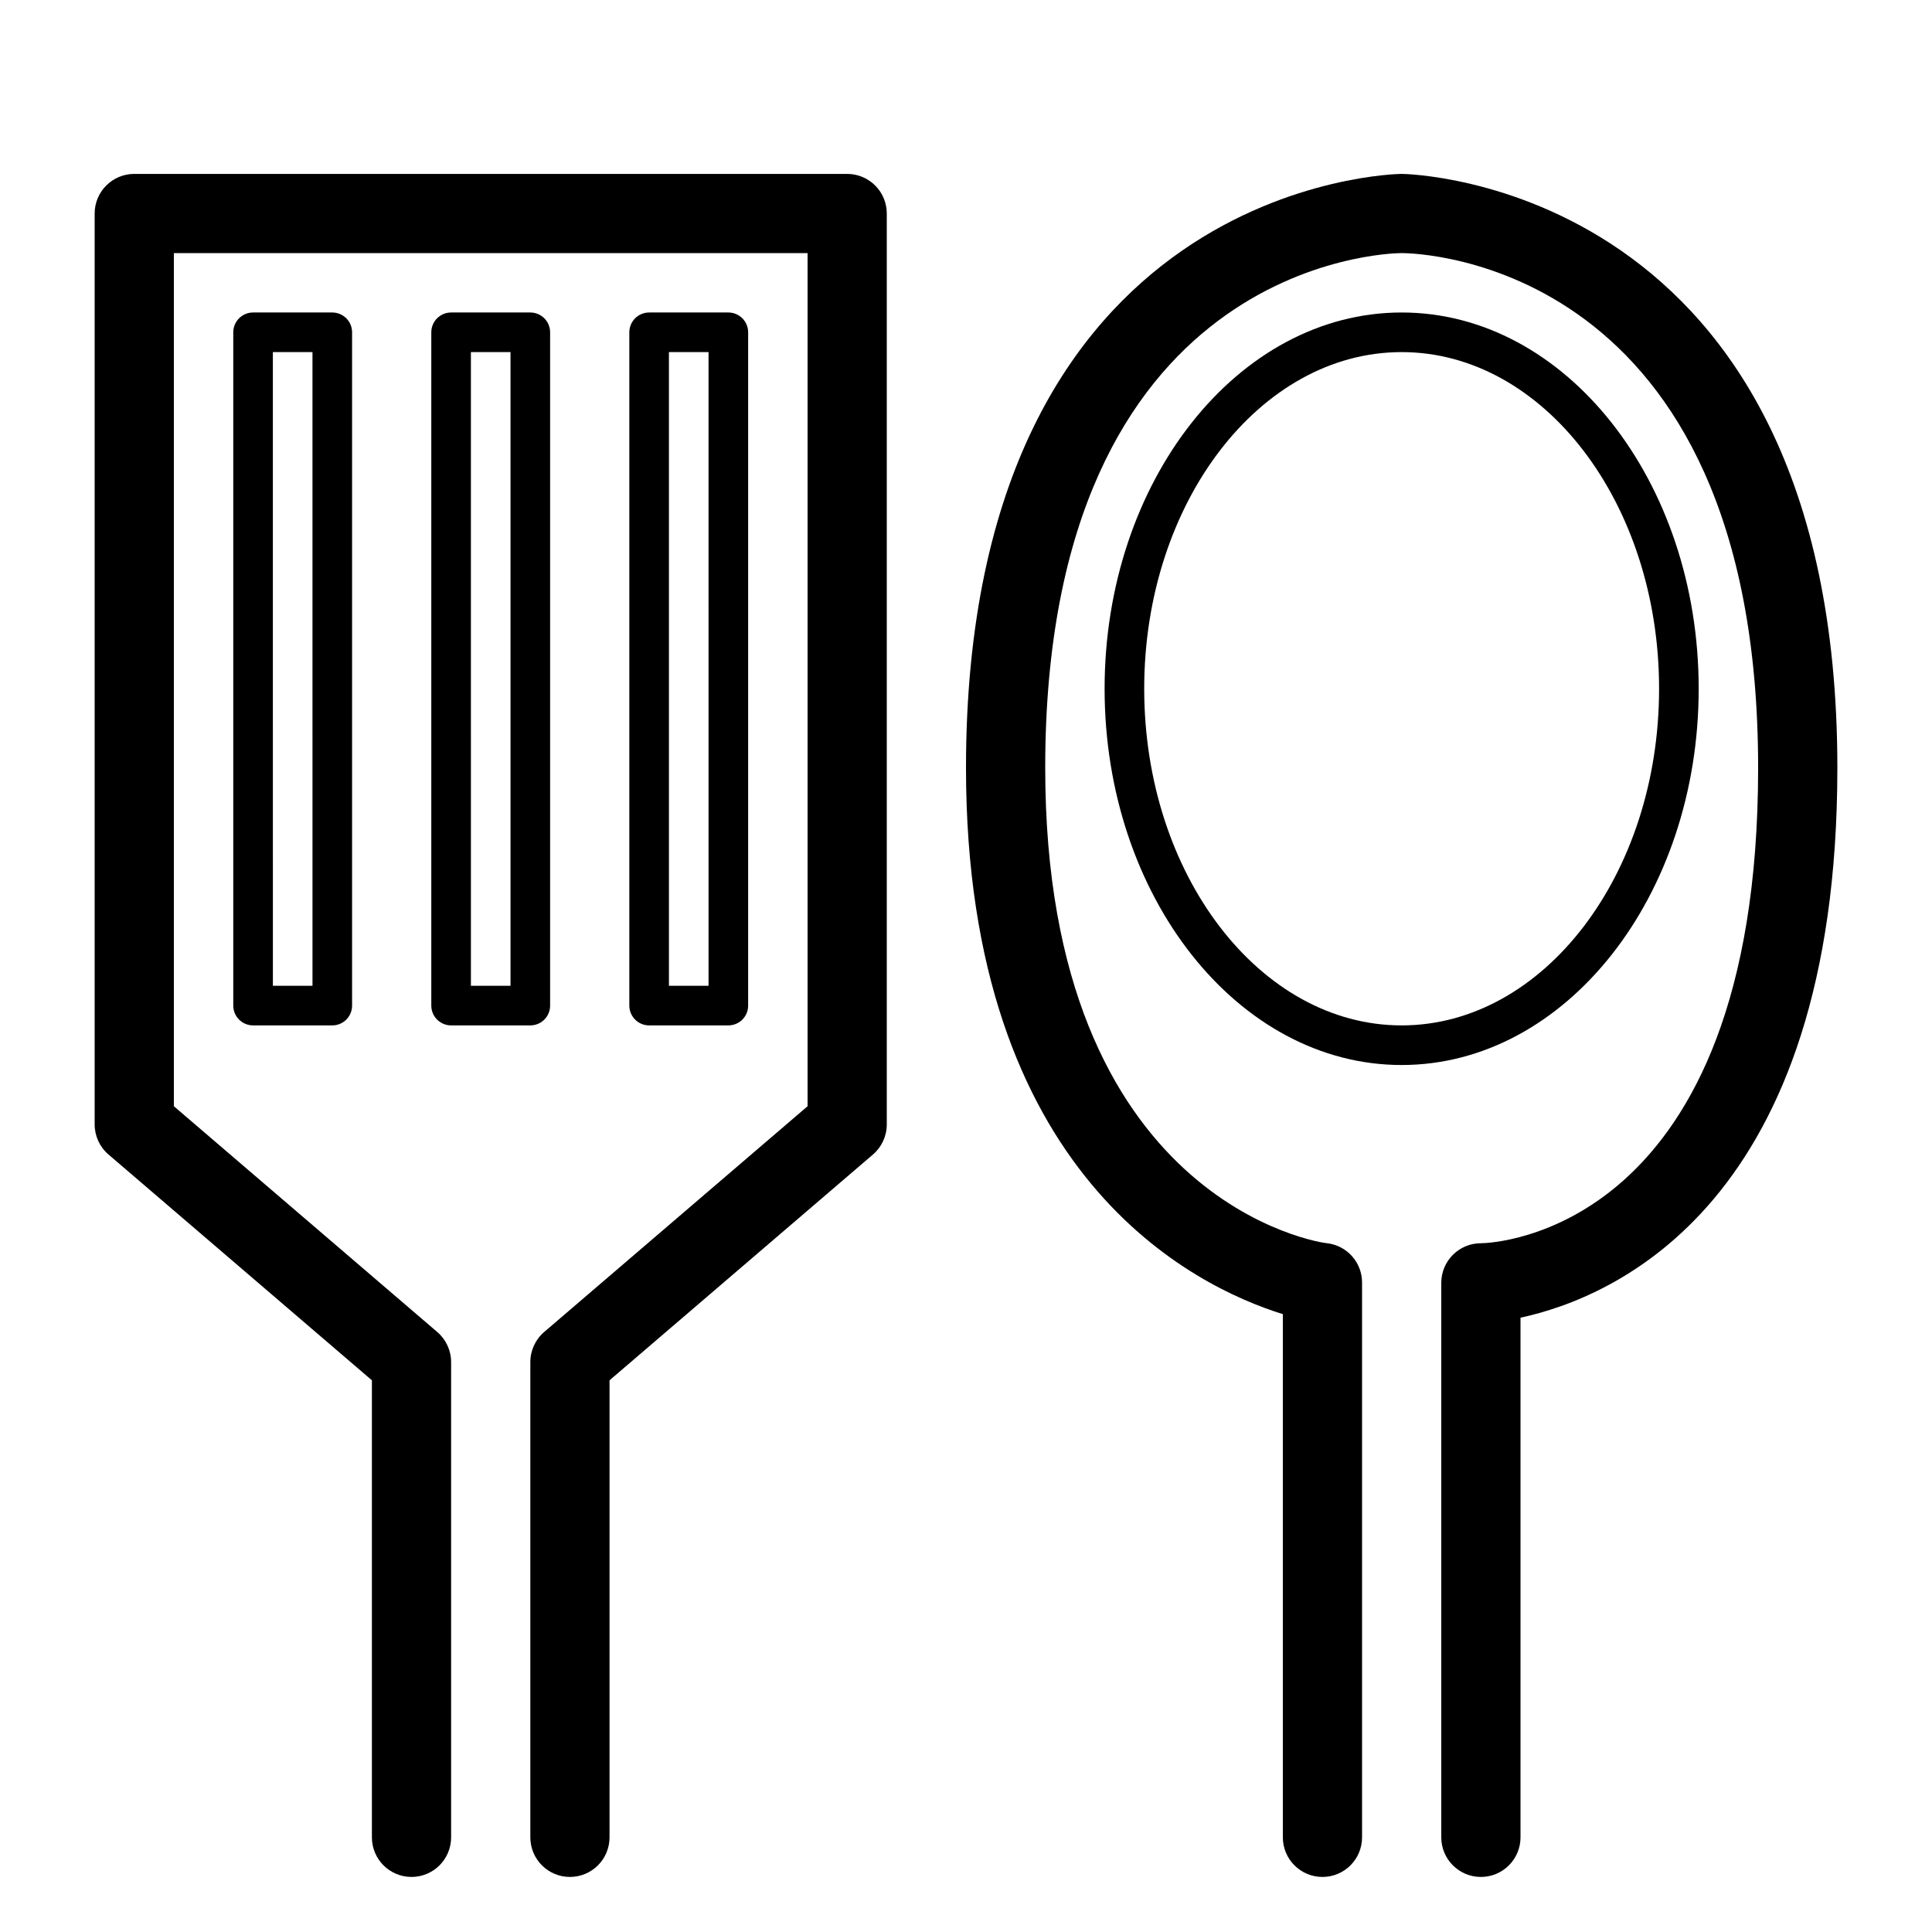
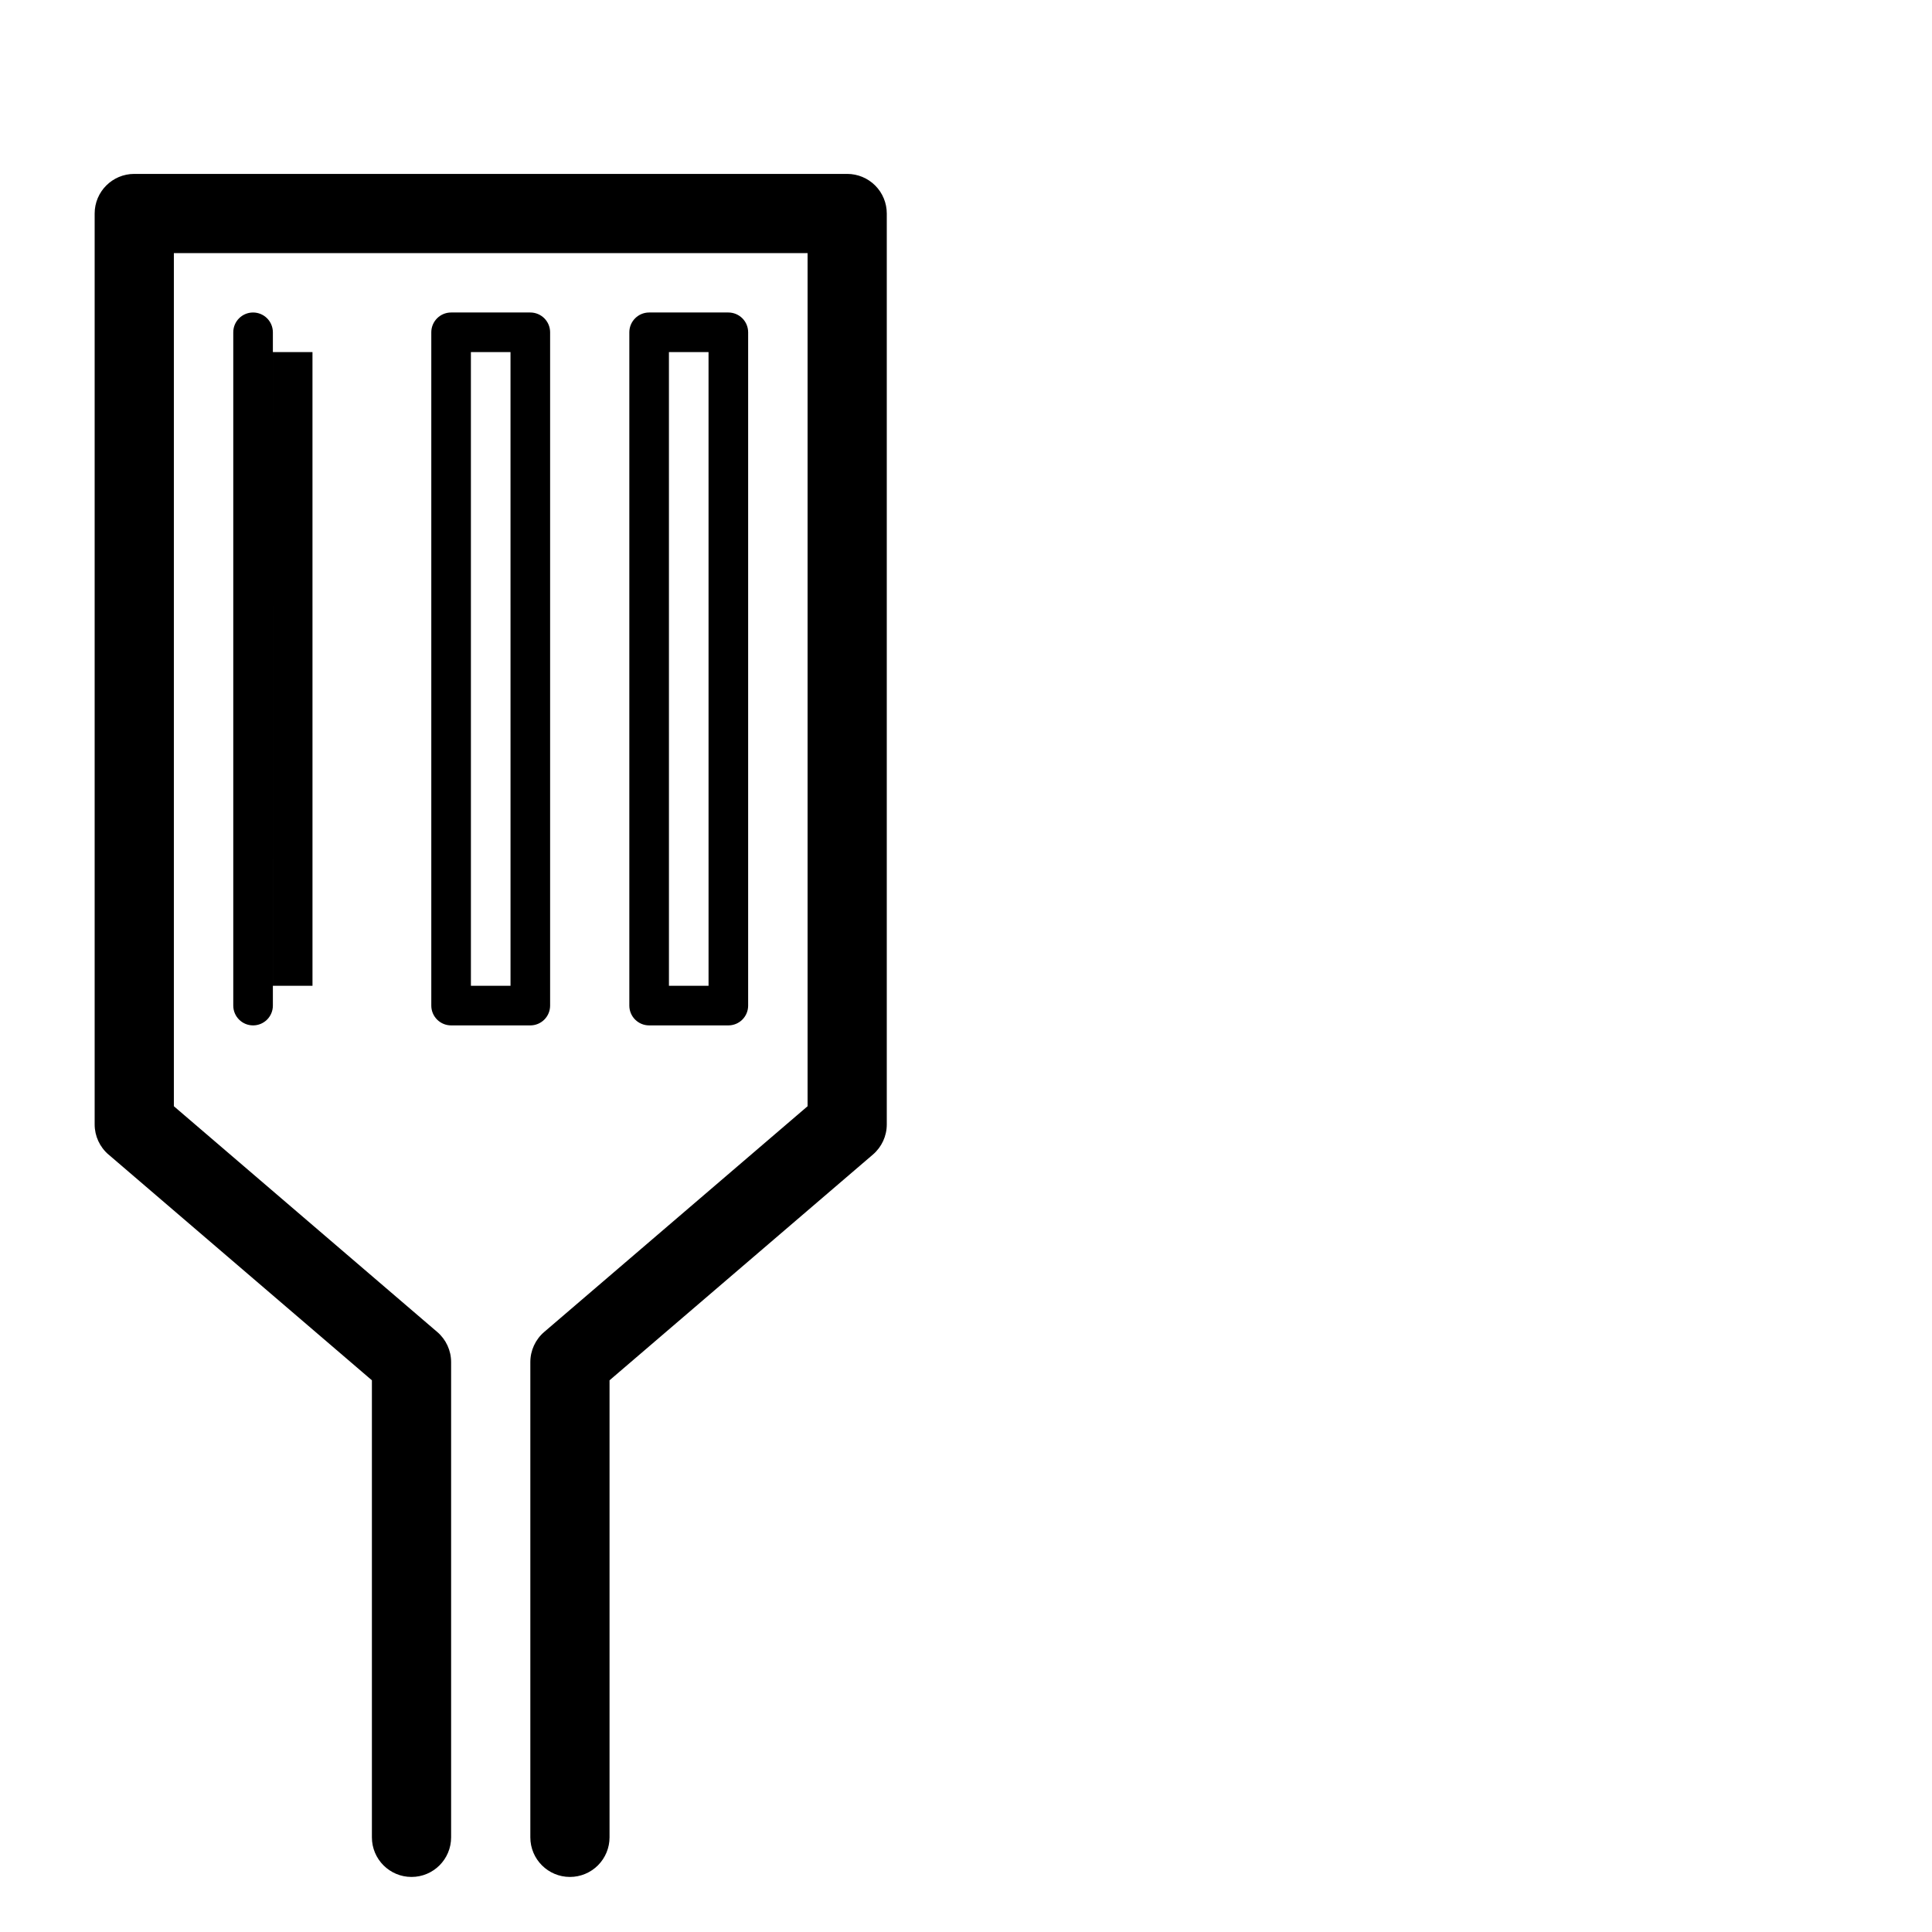
<svg xmlns="http://www.w3.org/2000/svg" fill="#000000" width="800px" height="800px" version="1.1" viewBox="144 144 512 512">
  <g>
    <path d="m295.04 641.41c-5.797 0-10.496-4.699-10.496-10.496v-125.95c0-3.066 1.34-5.981 3.672-7.977l69.801-59.824v-226.09h-167.94v226.09l69.797 59.828v-0.004c2.332 1.996 3.676 4.91 3.676 7.977v125.95c0 5.797-4.699 10.496-10.496 10.496-5.797 0-10.496-4.699-10.496-10.496v-121.12l-69.797-59.828-0.004 0.004c-2.328-1.996-3.672-4.91-3.672-7.977v-241.41c0-5.797 4.699-10.496 10.496-10.496h188.93c2.781 0 5.453 1.105 7.422 3.074s3.074 4.637 3.074 7.422v241.41c0 3.066-1.344 5.981-3.676 7.977l-69.797 59.824v121.12c0 2.785-1.105 5.453-3.074 7.422s-4.641 3.074-7.422 3.074z" />
-     <path d="m232.06 415.74h-20.992c-2.898 0-5.25-2.348-5.25-5.246v-178.43c0-2.898 2.352-5.25 5.25-5.25h20.992c1.391 0 2.727 0.555 3.711 1.539 0.984 0.984 1.535 2.32 1.535 3.711v178.43c0 1.391-0.551 2.727-1.535 3.711-0.984 0.984-2.32 1.535-3.711 1.535zm-15.742-10.496h10.496l-0.004-167.94h-10.496z" />
+     <path d="m232.06 415.74h-20.992c-2.898 0-5.25-2.348-5.25-5.246v-178.43c0-2.898 2.352-5.25 5.25-5.25c1.391 0 2.727 0.555 3.711 1.539 0.984 0.984 1.535 2.32 1.535 3.711v178.43c0 1.391-0.551 2.727-1.535 3.711-0.984 0.984-2.32 1.535-3.711 1.535zm-15.742-10.496h10.496l-0.004-167.94h-10.496z" />
    <path d="m284.54 415.74h-20.992c-2.898 0-5.25-2.348-5.25-5.246v-178.43c0-2.898 2.352-5.25 5.25-5.25h20.992c1.391 0 2.727 0.555 3.711 1.539 0.984 0.984 1.535 2.32 1.535 3.711v178.43c0 1.391-0.551 2.727-1.535 3.711s-2.32 1.535-3.711 1.535zm-15.742-10.496h10.496l-0.004-167.94h-10.496z" />
    <path d="m337.02 415.74h-20.992c-2.898 0-5.25-2.348-5.25-5.246v-178.43c0-2.898 2.352-5.25 5.25-5.25h20.992c1.391 0 2.727 0.555 3.711 1.539 0.984 0.984 1.535 2.32 1.535 3.711v178.43c0 1.391-0.551 2.727-1.535 3.711s-2.32 1.535-3.711 1.535zm-15.742-10.496h10.496l-0.004-167.94h-10.496z" />
-     <path d="m536.45 641.41c-5.797 0-10.496-4.699-10.496-10.496v-146.95c0-5.793 4.699-10.492 10.496-10.492 2.938 0 73.473-2.519 73.473-125.95 0-134.77-90.578-136.45-94.465-136.45-3.883 0-94.465 2.414-94.465 136.45 0 115.46 73.473 125.95 74.73 125.95h0.004c5.301 0.637 9.273 5.156 9.234 10.492v146.95c0 5.797-4.699 10.496-10.496 10.496-5.797 0-10.496-4.699-10.496-10.496v-138.65c-23.617-7.348-83.969-36.633-83.969-144.74 0.004-155.76 114.3-157.44 115.46-157.44 1.156 0 115.46 1.785 115.46 157.44 0 115.46-59.199 140.33-83.969 145.68v137.71c0 2.785-1.105 5.453-3.074 7.422s-4.637 3.074-7.422 3.074z" />
-     <path d="m515.45 426.24c-43.453 0-78.719-44.715-78.719-99.711 0-55 35.266-99.715 78.719-99.715s78.719 44.715 78.719 99.711c0.004 55.004-35.262 99.715-78.719 99.715zm0-188.93c-37.574 0-68.223 39.988-68.223 89.215 0 49.227 30.648 89.215 68.223 89.215s68.223-39.988 68.223-89.215c0.004-49.223-30.645-89.215-68.223-89.215z" />
  </g>
</svg>